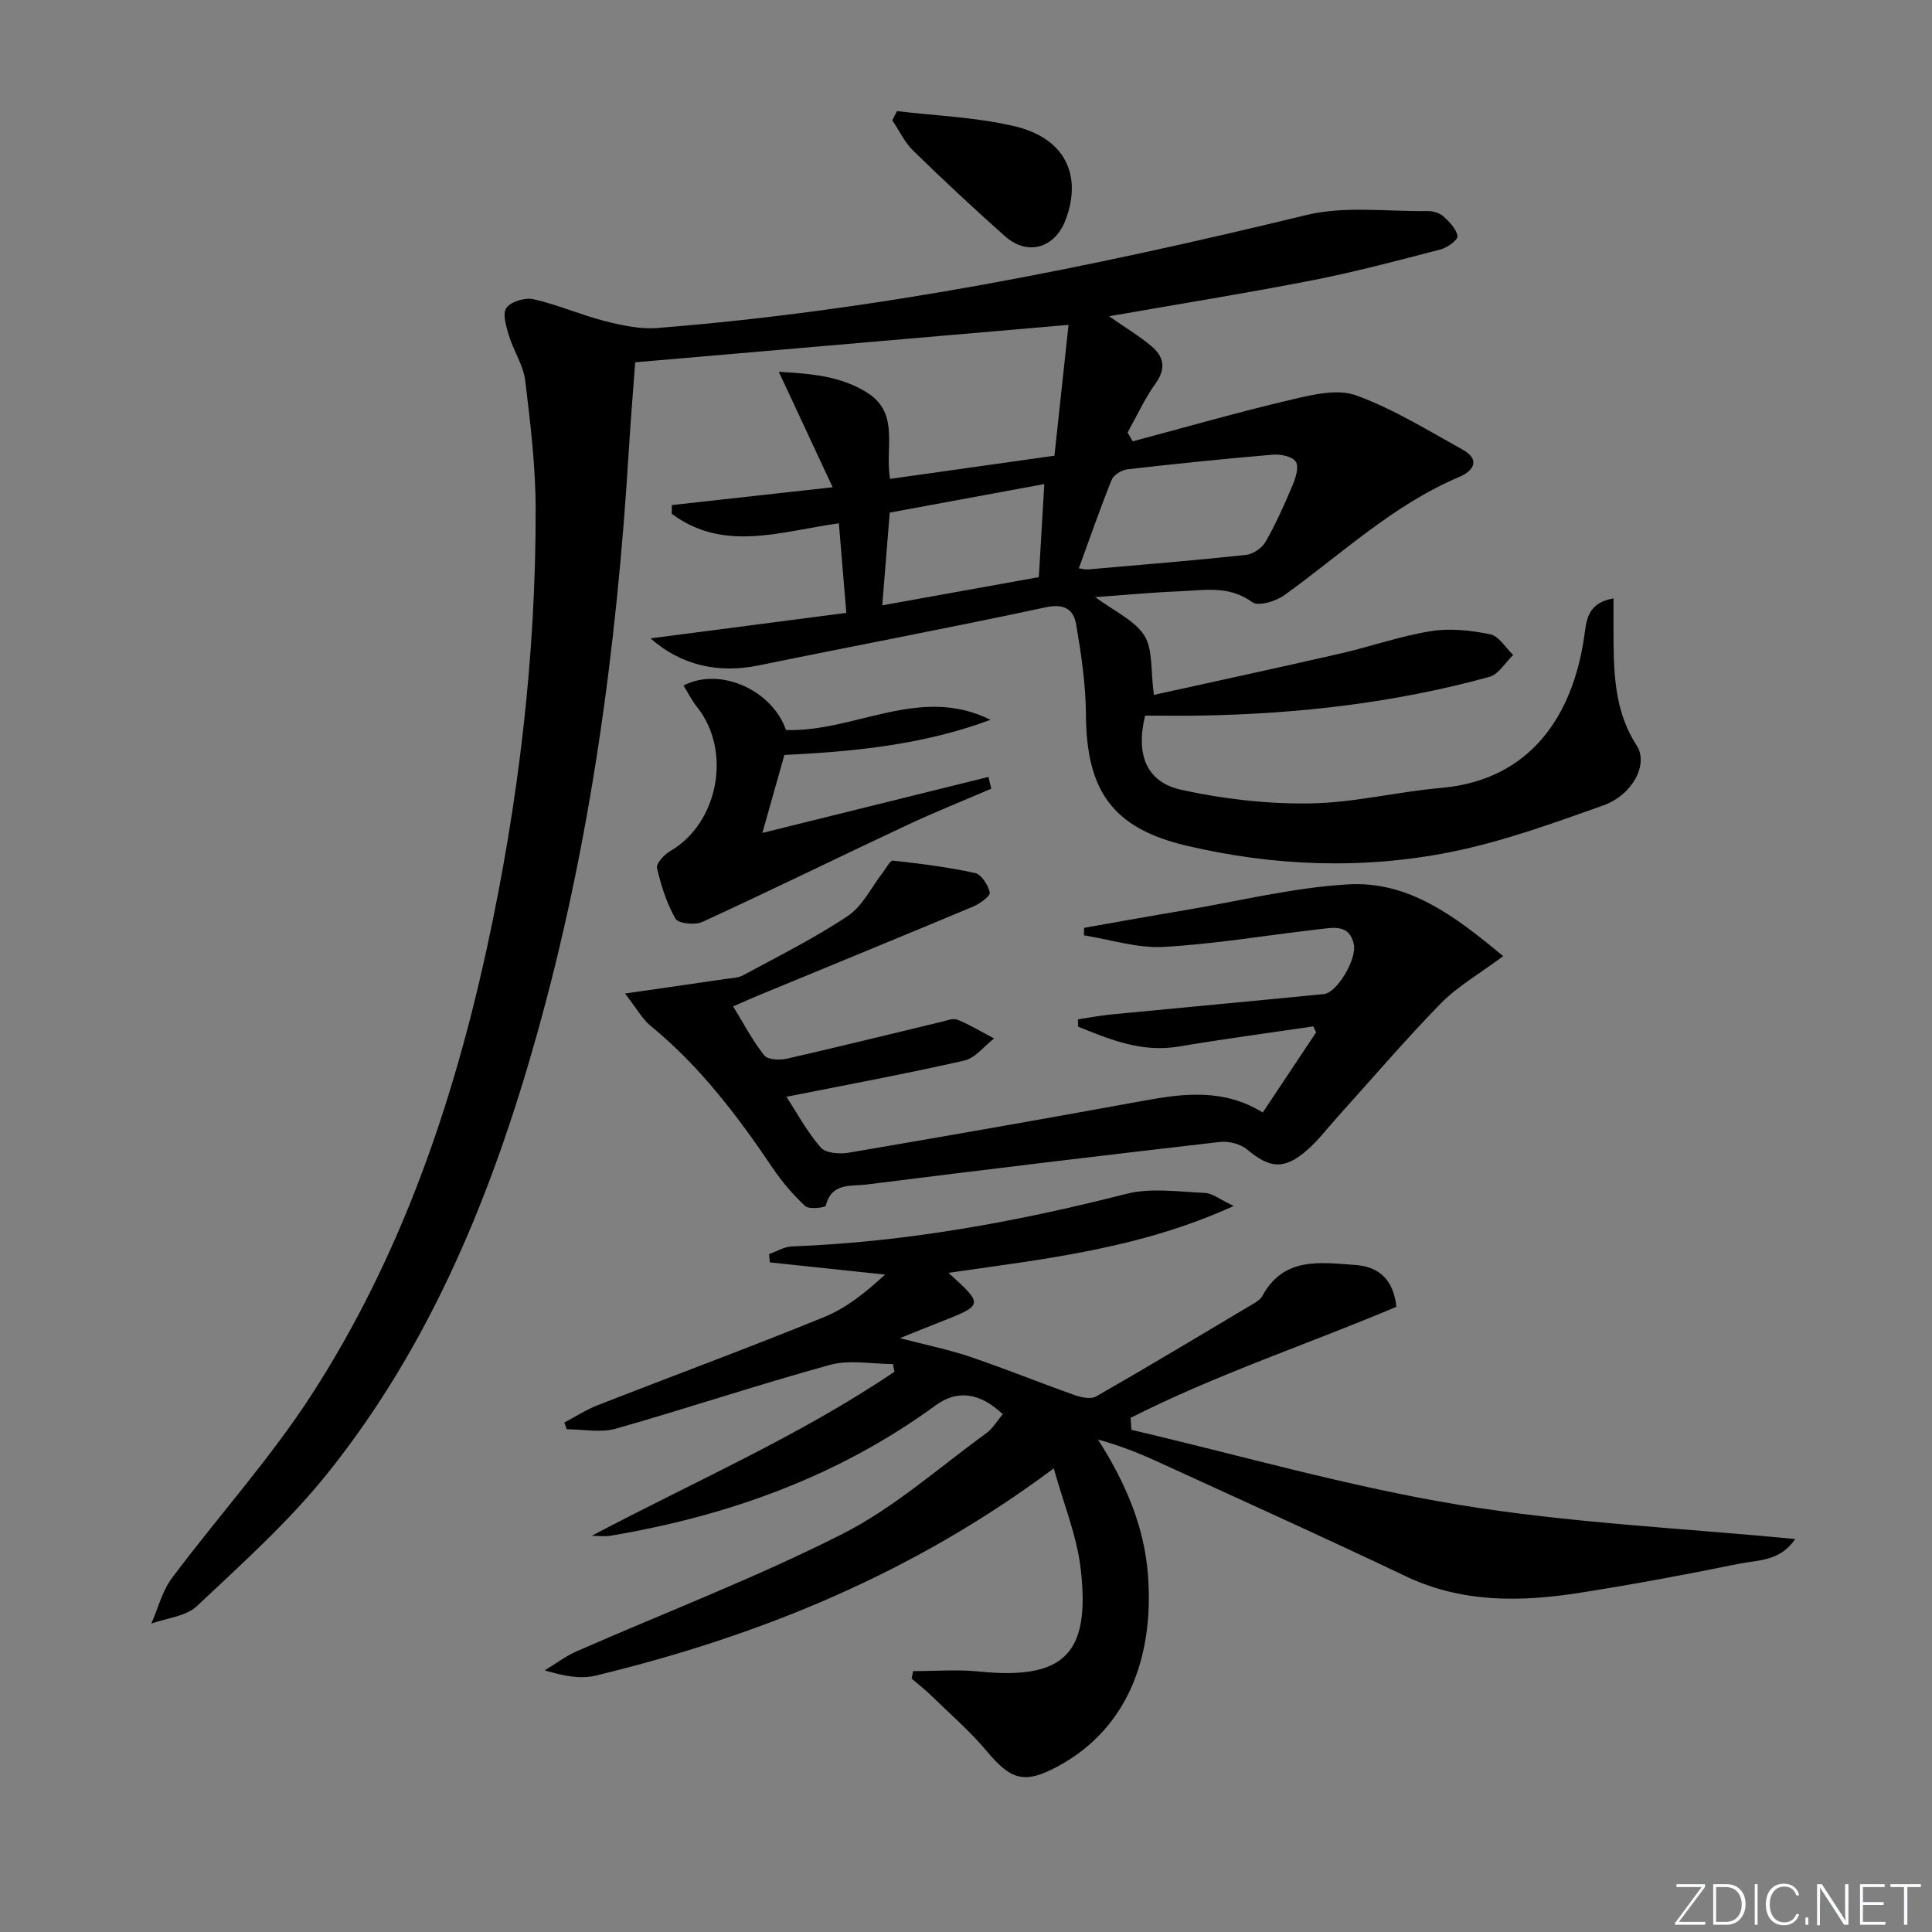
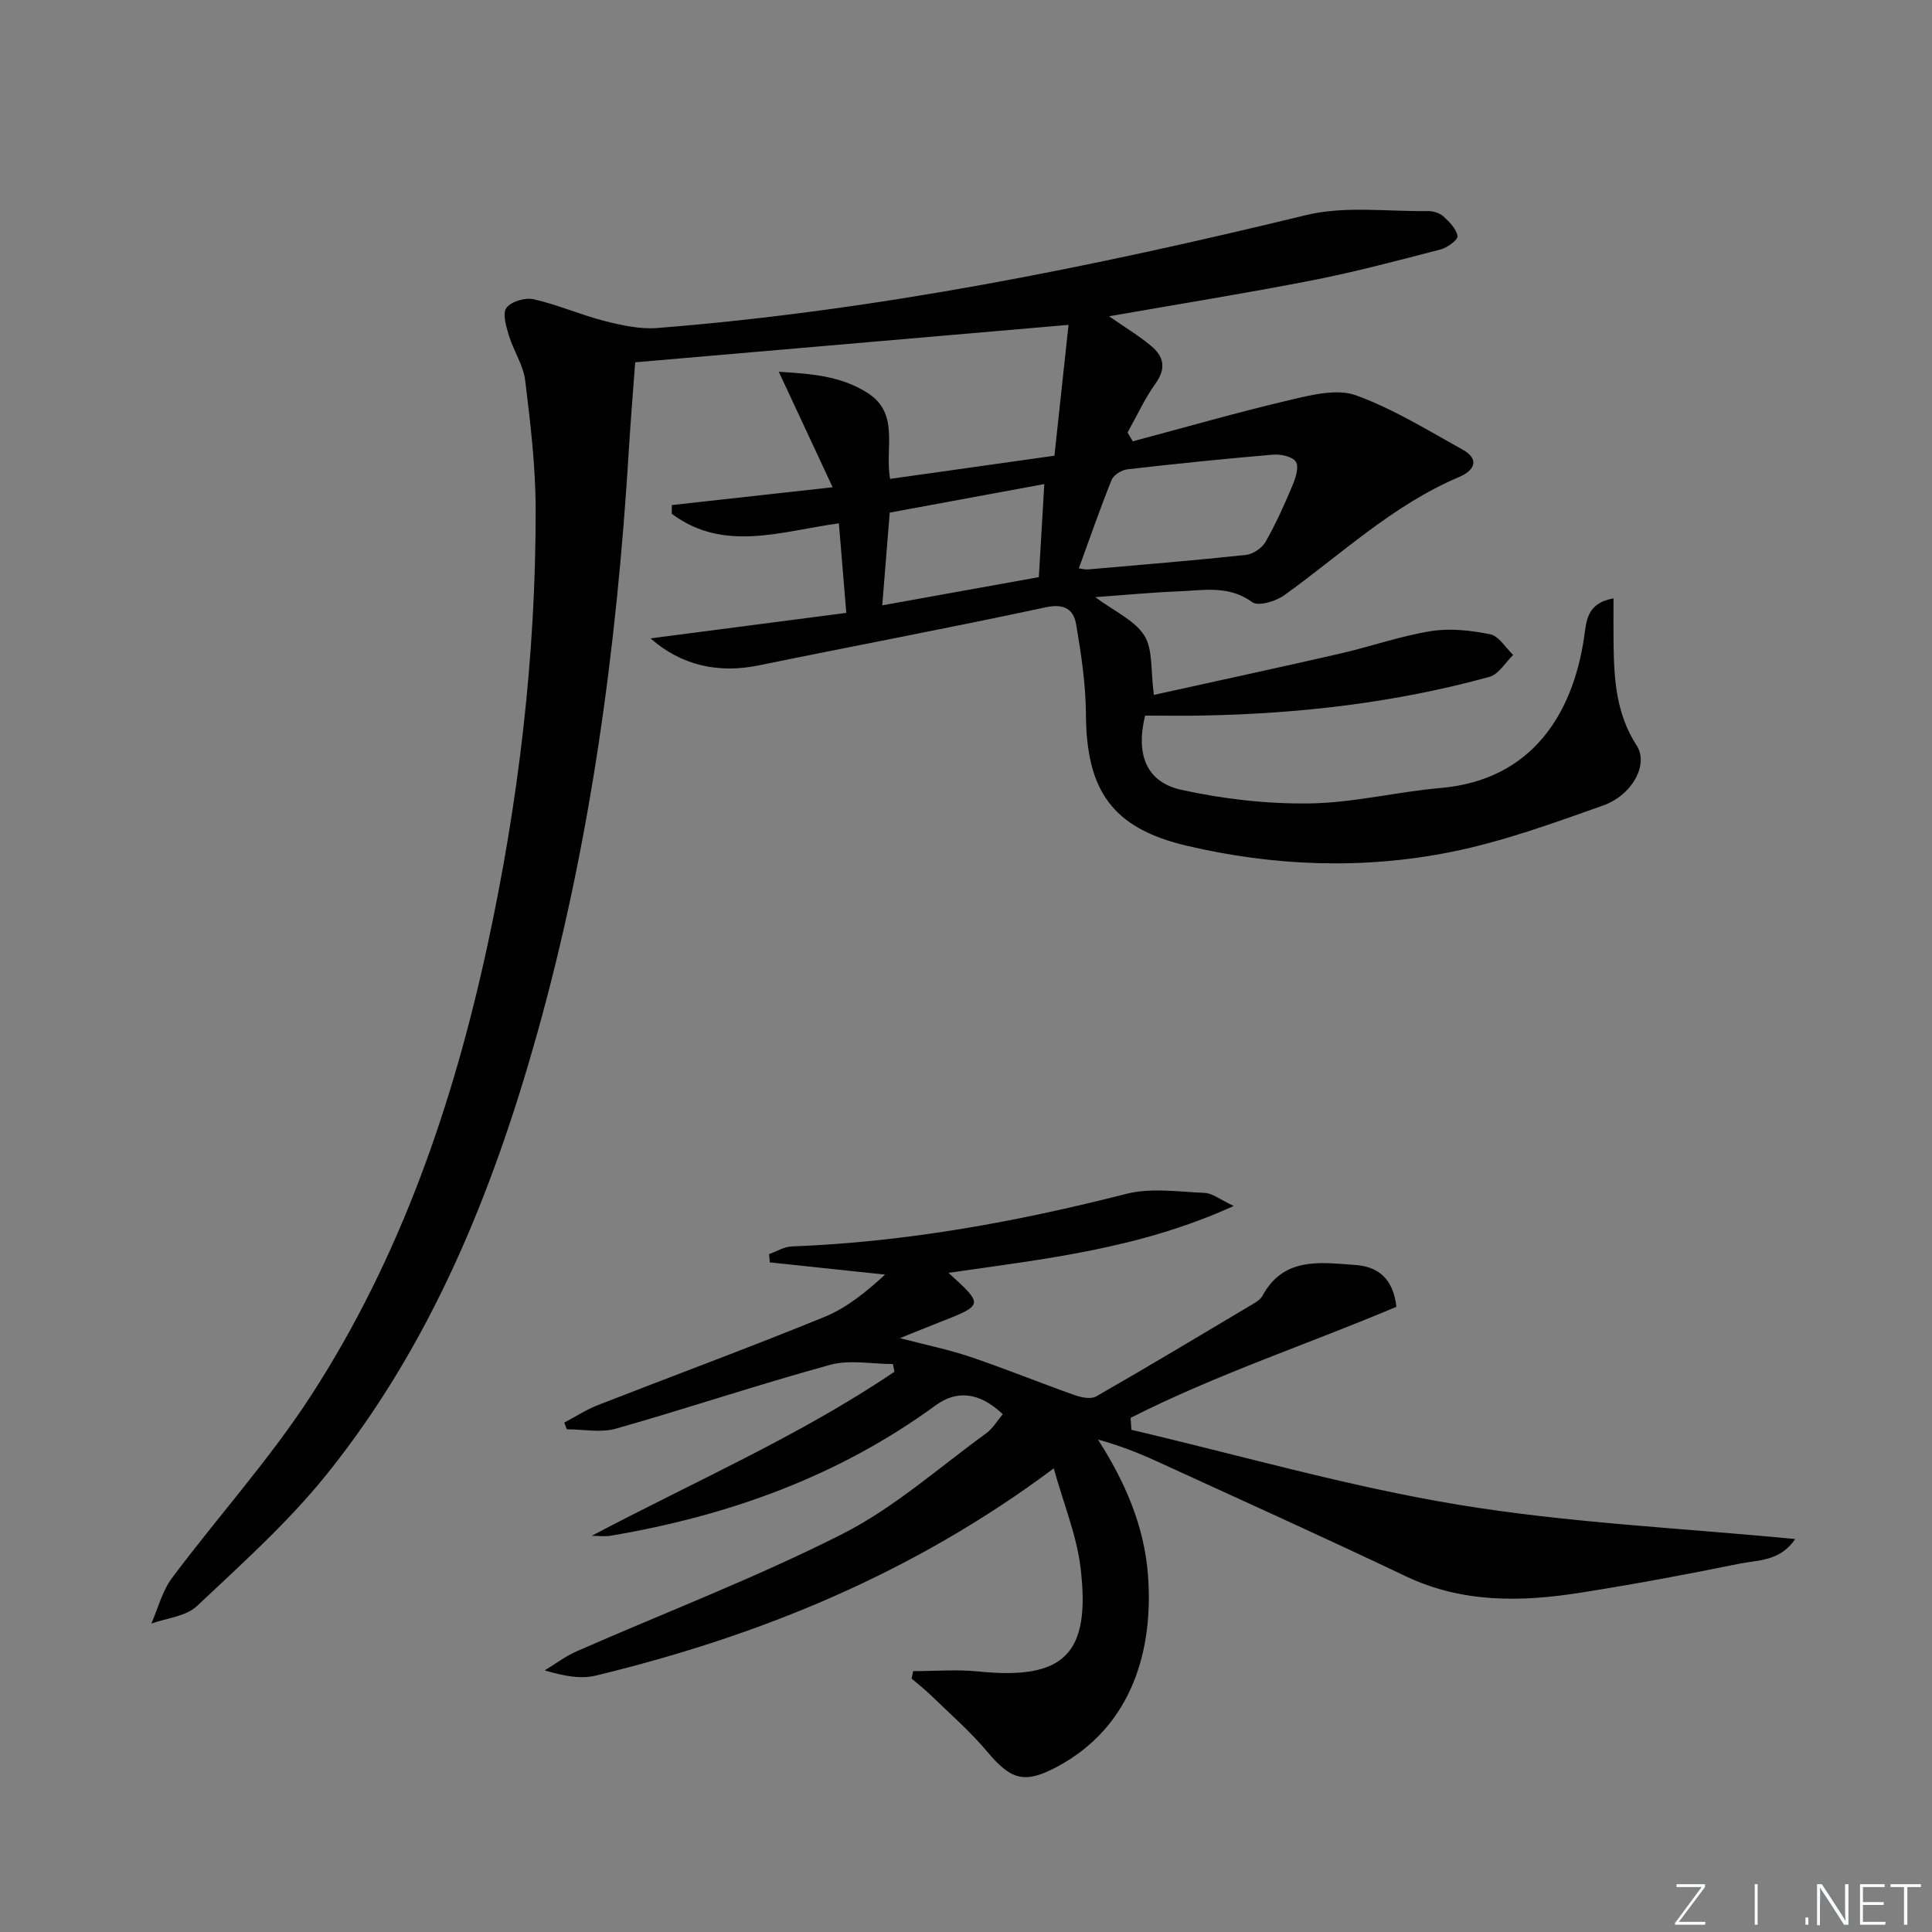
<svg xmlns="http://www.w3.org/2000/svg" enable-background="new 0 0 400 400" viewBox="0 0 400 400">
  <rect x="0" y="0" width="400" height="400" fill="#808080" stroke="none" />
  <g fill="#fafbfc">
    <path d="m346.9 398 5.4-7.3h-5.2v-.6h5.9v.6l-5.4 7.2h5.5l-.1.6h-6.2v-.5z" />
-     <path d="m354.7 390.1h2.8c2.3 0 3.9 1.6 3.9 4.1s-1.6 4.3-3.9 4.3h-2.8zm.6 7.8h2c2.2 0 3.3-1.6 3.3-3.6 0-1.8-1-3.6-3.3-3.6h-2z" />
    <path d="m363.9 390.1v8.4h-.6v-8.4z" />
-     <path d="m372.5 396.3c-.4 1.3-1.4 2.3-3.2 2.3-2.4 0-3.7-1.9-3.7-4.3 0-2.3 1.2-4.3 3.7-4.3 1.8 0 2.9 1 3.2 2.4h-.6c-.4-1.1-1.1-1.8-2.5-1.8-2.1 0-3 1.9-3 3.7s.9 3.7 3 3.7c1.4 0 2.1-.7 2.5-1.7z" />
    <path d="m373.8 398.5v-1.5h.6v1.5z" />
    <path d="m376.2 398.5v-8.4h1c1.3 2 4.4 6.7 4.9 7.6-.1-1.2-.1-2.4-.1-3.8v-3.8h.7v8.4h-.9c-1.2-1.9-4.4-6.8-5-7.7.1 1.1 0 2.3 0 3.9v3.9h-.6z" />
    <path d="m390 394.4h-4.3v3.5h4.7l-.1.6h-5.2v-8.4h5.1v.6h-4.5v3.1h4.3z" />
    <path d="m394.2 390.7h-2.8v-.6h6.3v.6h-2.8v7.8h-.7z" />
  </g>
  <path d="m229.62 65.48c3.33 2.31 6.17 4.03 8.69 6.12 2.59 2.15 3.22 4.61.95 7.77s-3.9 6.77-5.81 10.19c.36.6.72 1.21 1.08 1.81 10.97-2.92 21.88-6.06 32.92-8.65 4.33-1.02 9.48-2.26 13.33-.86 7.68 2.79 14.78 7.21 21.99 11.2 3.8 2.1 2.33 4.43-.66 5.69-13.72 5.8-24.39 16-36.25 24.51-1.74 1.25-5.35 2.32-6.58 1.42-4.91-3.59-10.17-2.44-15.37-2.24-5.43.21-10.85.74-17.15 1.19 3.98 2.96 8.13 4.77 10.15 7.94 1.82 2.86 1.29 7.21 1.99 12.3 12.8-2.83 25.69-5.6 38.55-8.55 6.3-1.44 12.45-3.63 18.8-4.65 3.98-.64 8.29-.16 12.28.65 1.8.37 3.19 2.79 4.76 4.28-1.62 1.55-3 4-4.9 4.53-19.48 5.37-39.42 7.65-59.59 8.02-3.97.07-7.94.01-11.72.01-1.98 8.12.29 13.78 7.53 15.37 8.65 1.9 17.69 2.94 26.54 2.81 9.07-.12 18.08-2.41 27.17-3.2 18.76-1.65 27.27-15.21 29.64-31.11.5-3.33.45-7.15 6.1-8.14 0 3.36-.03 6.39.01 9.43.09 7.35.55 14.51 4.79 21.04 2.51 3.86-.86 10.25-6.98 12.42-10.3 3.65-20.69 7.44-31.36 9.59-18.27 3.68-36.79 2.98-54.91-1.29-15.44-3.65-20.69-11.53-20.78-27.21-.04-6.22-.98-12.48-2.03-18.63-.51-2.99-2.39-4.34-6.23-3.52-19.77 4.25-39.65 7.98-59.47 12.04-8.26 1.7-16 .08-22.41-5.59 13.67-1.78 26.84-3.5 40.53-5.28-.53-6.42-1.04-12.47-1.54-18.54-11.86 1.61-23.82 6.1-34.6-1.98.01-.6.01-1.2.02-1.8 10.56-1.17 21.12-2.34 33.29-3.69-4-8.57-7.45-15.98-11.15-23.91 6.43.4 12.73.8 18.32 4.34 6.8 4.3 3.58 11.44 4.72 17.84 10.95-1.55 21.86-3.09 34.03-4.8.93-8.61 1.9-17.68 2.92-27.09-30.42 2.63-59.82 5.17-89.72 7.75-.42 5.73-.94 11.97-1.32 18.22-2.5 41.05-7.96 81.65-19.13 121.32-9.21 32.72-21.91 63.92-43.39 90.66-7.97 9.92-17.61 18.56-26.91 27.32-2.27 2.14-6.24 2.46-9.43 3.62 1.39-3.17 2.26-6.73 4.27-9.43 9.55-12.77 20.35-24.7 28.97-38.05 18.31-28.35 29.18-59.88 36.31-92.72 6.46-29.81 10.07-59.98 10.02-90.49-.01-8.9-1.08-17.82-2.16-26.67-.39-3.18-2.41-6.14-3.37-9.3-.57-1.88-1.38-4.56-.52-5.75.96-1.32 3.88-2.18 5.62-1.79 4.99 1.13 9.74 3.24 14.71 4.51 3.55.9 7.34 1.73 10.93 1.45 45.5-3.61 90.04-12.63 134.32-23.38 7.99-1.94 16.76-.71 25.18-.83 1.09-.02 2.44.39 3.23 1.1 1.25 1.13 2.66 2.58 2.93 4.08.13.72-2.08 2.39-3.46 2.75-8.82 2.29-17.65 4.65-26.59 6.4-13.81 2.7-27.7 4.93-42.1 7.45zm-6.26 52.19c.69.09 1.34.28 1.96.22 10.89-.95 21.78-1.84 32.64-3 1.46-.16 3.32-1.42 4.06-2.71 2.13-3.72 3.89-7.67 5.56-11.63.65-1.54 1.4-3.82.72-4.93-.65-1.08-3.11-1.63-4.7-1.49-10.09.85-20.16 1.88-30.21 3.04-1.18.14-2.82 1.16-3.24 2.18-2.41 5.99-4.52 12.09-6.79 18.32zm-39.15-11.54c-.53 6.59-1.02 12.64-1.55 19.2 10.94-1.97 21.43-3.86 32.42-5.84.37-6.35.73-12.52 1.13-19.27-11.3 2.09-21.64 4-32 5.91z" fill="#010000" />
  <path d="m122.52 317.97c21.22-11.23 43-20.66 62.67-33.97-.11-.53-.21-1.06-.32-1.59-4.35 0-8.97-.94-13.02.17-14.87 4.08-29.51 9-44.34 13.21-3.15.89-6.76.13-10.16.13-.17-.46-.35-.92-.52-1.39 2.31-1.22 4.54-2.67 6.96-3.62 15.61-6.1 31.34-11.9 46.85-18.23 4.63-1.89 8.68-5.17 12.6-8.79-7.95-.84-15.91-1.69-23.86-2.53-.05-.57-.1-1.14-.15-1.71 1.56-.55 3.11-1.53 4.7-1.59 23.52-.89 46.47-5.07 69.24-10.88 5.12-1.31 10.84-.43 16.27-.2 1.58.07 3.11 1.35 5.99 2.7-19.6 8.93-39.32 10.98-59.05 13.85 7.31 6.65 7.3 6.64-1.85 10.23-2.46.96-4.9 1.96-8.21 3.29 5.35 1.4 10.1 2.36 14.65 3.9 7.21 2.44 14.28 5.33 21.46 7.87 1.4.5 3.42.93 4.53.29 10.92-6.26 21.72-12.74 32.53-19.18.7-.42 1.5-.94 1.87-1.62 4.43-8.17 12-6.92 19.25-6.41 4.95.35 7.88 3.07 8.5 8.66-18.29 7.73-37.28 13.99-55.03 22.99.06.83.11 1.66.17 2.48 22.57 5.29 44.95 11.76 67.77 15.52 22.77 3.76 45.98 4.8 69.65 7.09-3.14 4.69-7.82 4.33-11.74 5.14-10.88 2.23-21.81 4.25-32.78 5.98-12.29 1.93-24.42 2.15-36.14-3.43-17.1-8.15-34.37-15.93-51.59-23.82-3.86-1.77-7.82-3.29-12.1-4.47 5.59 8.71 9.54 17.8 10.34 27.88 1.21 15.23-2.99 31.44-18.84 39.89-6.7 3.57-9.5 2.74-14.45-3.17-3.5-4.18-7.68-7.8-11.6-11.62-1.27-1.23-2.67-2.32-4.02-3.48.1-.52.2-1.04.3-1.55 4.51 0 9.05-.38 13.51.07 17.66 1.79 23.29-3.47 21.17-21.39-.8-6.75-3.51-13.28-5.56-20.66-29.15 21.78-60.96 34.71-94.85 42.91-3.11.75-6.56.1-10.54-1.09 2.19-1.32 4.26-2.91 6.58-3.93 18.39-8.08 37.23-15.27 55.11-24.34 10.67-5.42 19.9-13.69 29.7-20.8 1.39-1.01 2.32-2.65 3.44-3.97-4.77-4.53-9.48-5.06-13.88-1.84-20.16 14.74-42.97 22.91-67.39 27.02-1.24.18-2.55 0-3.82 0z" fill="#010000" />
-   <path d="m311.22 197.96c-5.04 3.75-9.47 6.27-12.9 9.77-7.42 7.59-14.32 15.69-21.44 23.57-2.11 2.34-4.03 4.91-6.41 6.95-4.66 4.01-7.6 3.62-12.27-.26-1.39-1.16-3.83-1.77-5.66-1.56-24.41 2.81-48.81 5.75-73.2 8.82-3.12.39-7.21-.44-8.36 4.37-.1.4-3.45.83-4.24.1-2.54-2.34-4.84-5.05-6.78-7.92-7.29-10.81-15.1-21.11-25.28-29.43-1.7-1.39-2.81-3.5-5.28-6.67 7.83-1.13 14.26-2.05 20.68-3 1.28-.19 2.71-.2 3.8-.79 7.3-3.96 14.78-7.67 21.65-12.27 3.08-2.06 4.91-6 7.31-9.08.66-.85 1.45-2.45 2.03-2.38 5.7.64 11.41 1.34 17 2.57 1.32.29 2.72 2.5 3.05 4.05.15.71-2.05 2.31-3.43 2.89-14.85 6.22-29.75 12.32-44.63 18.47-1.52.63-3.02 1.32-5.07 2.21 2.21 3.6 4.03 7.1 6.44 10.14.73.92 3.19 1.01 4.68.68 10.68-2.43 21.3-5.07 31.95-7.62 1.12-.27 2.48-.82 3.4-.44 2.61 1.07 5.04 2.55 7.55 3.87-2.04 1.58-3.88 4.06-6.17 4.58-12.1 2.75-24.32 5.01-36.82 7.5 2.12 3.24 4.24 7.2 7.11 10.51 1.02 1.18 3.93 1.38 5.81 1.06 20.45-3.48 40.88-7.07 61.29-10.8 8.31-1.52 16.47-2.42 24.41 2.48 3.77-5.65 7.41-11.12 11.05-16.59-.2-.41-.39-.83-.59-1.24-9.28 1.37-18.58 2.61-27.82 4.17-7.64 1.29-14.22-1.42-20.87-4.11-.01-.5-.02-1.01-.03-1.51 2.26-.34 4.52-.79 6.79-1.01 14.71-1.43 29.43-2.77 44.14-4.23 2.69-.27 6.87-7.24 6.18-10.35-.94-4.24-4.4-3.38-7.28-3.06-10.71 1.21-21.38 3.05-32.12 3.65-5.43.3-10.99-1.53-16.49-2.4.02-.52.04-1.04.07-1.56 7.02-1.23 14.04-2.5 21.07-3.68 11.12-1.88 22.19-4.63 33.39-5.3 12.7-.81 22.39 6.63 32.29 14.85z" fill="#010000" />
-   <path d="m205.23 163.29c-5.85 2.52-11.77 4.88-17.53 7.58-14.11 6.62-28.11 13.49-42.27 20-1.52.7-4.99.36-5.57-.65-1.84-3.21-3-6.9-3.84-10.53-.21-.92 1.5-2.76 2.74-3.48 10.01-5.8 12.82-20.81 5.52-29.88-1.07-1.33-1.83-2.91-2.77-4.41 7.78-3.96 18.41 1.1 21.22 9.22 14.23.48 27.73-9.41 42.34-2.11-13.73 5.12-28.04 6.58-42.67 7.27-1.42 5.03-2.85 10.09-4.56 16.15 15.92-3.95 31.37-7.77 46.81-11.6.2.83.39 1.63.58 2.44z" fill="#010000" />
-   <path d="m185.71 23c8.19 1 16.55 1.26 24.51 3.18 10.27 2.48 13.87 10.08 10.42 19.29-2.23 5.93-7.89 7.6-12.59 3.42-6.45-5.74-12.77-11.63-18.95-17.66-1.8-1.75-2.93-4.19-4.36-6.32.32-.63.65-1.27.97-1.91z" fill="#010000" />
</svg>